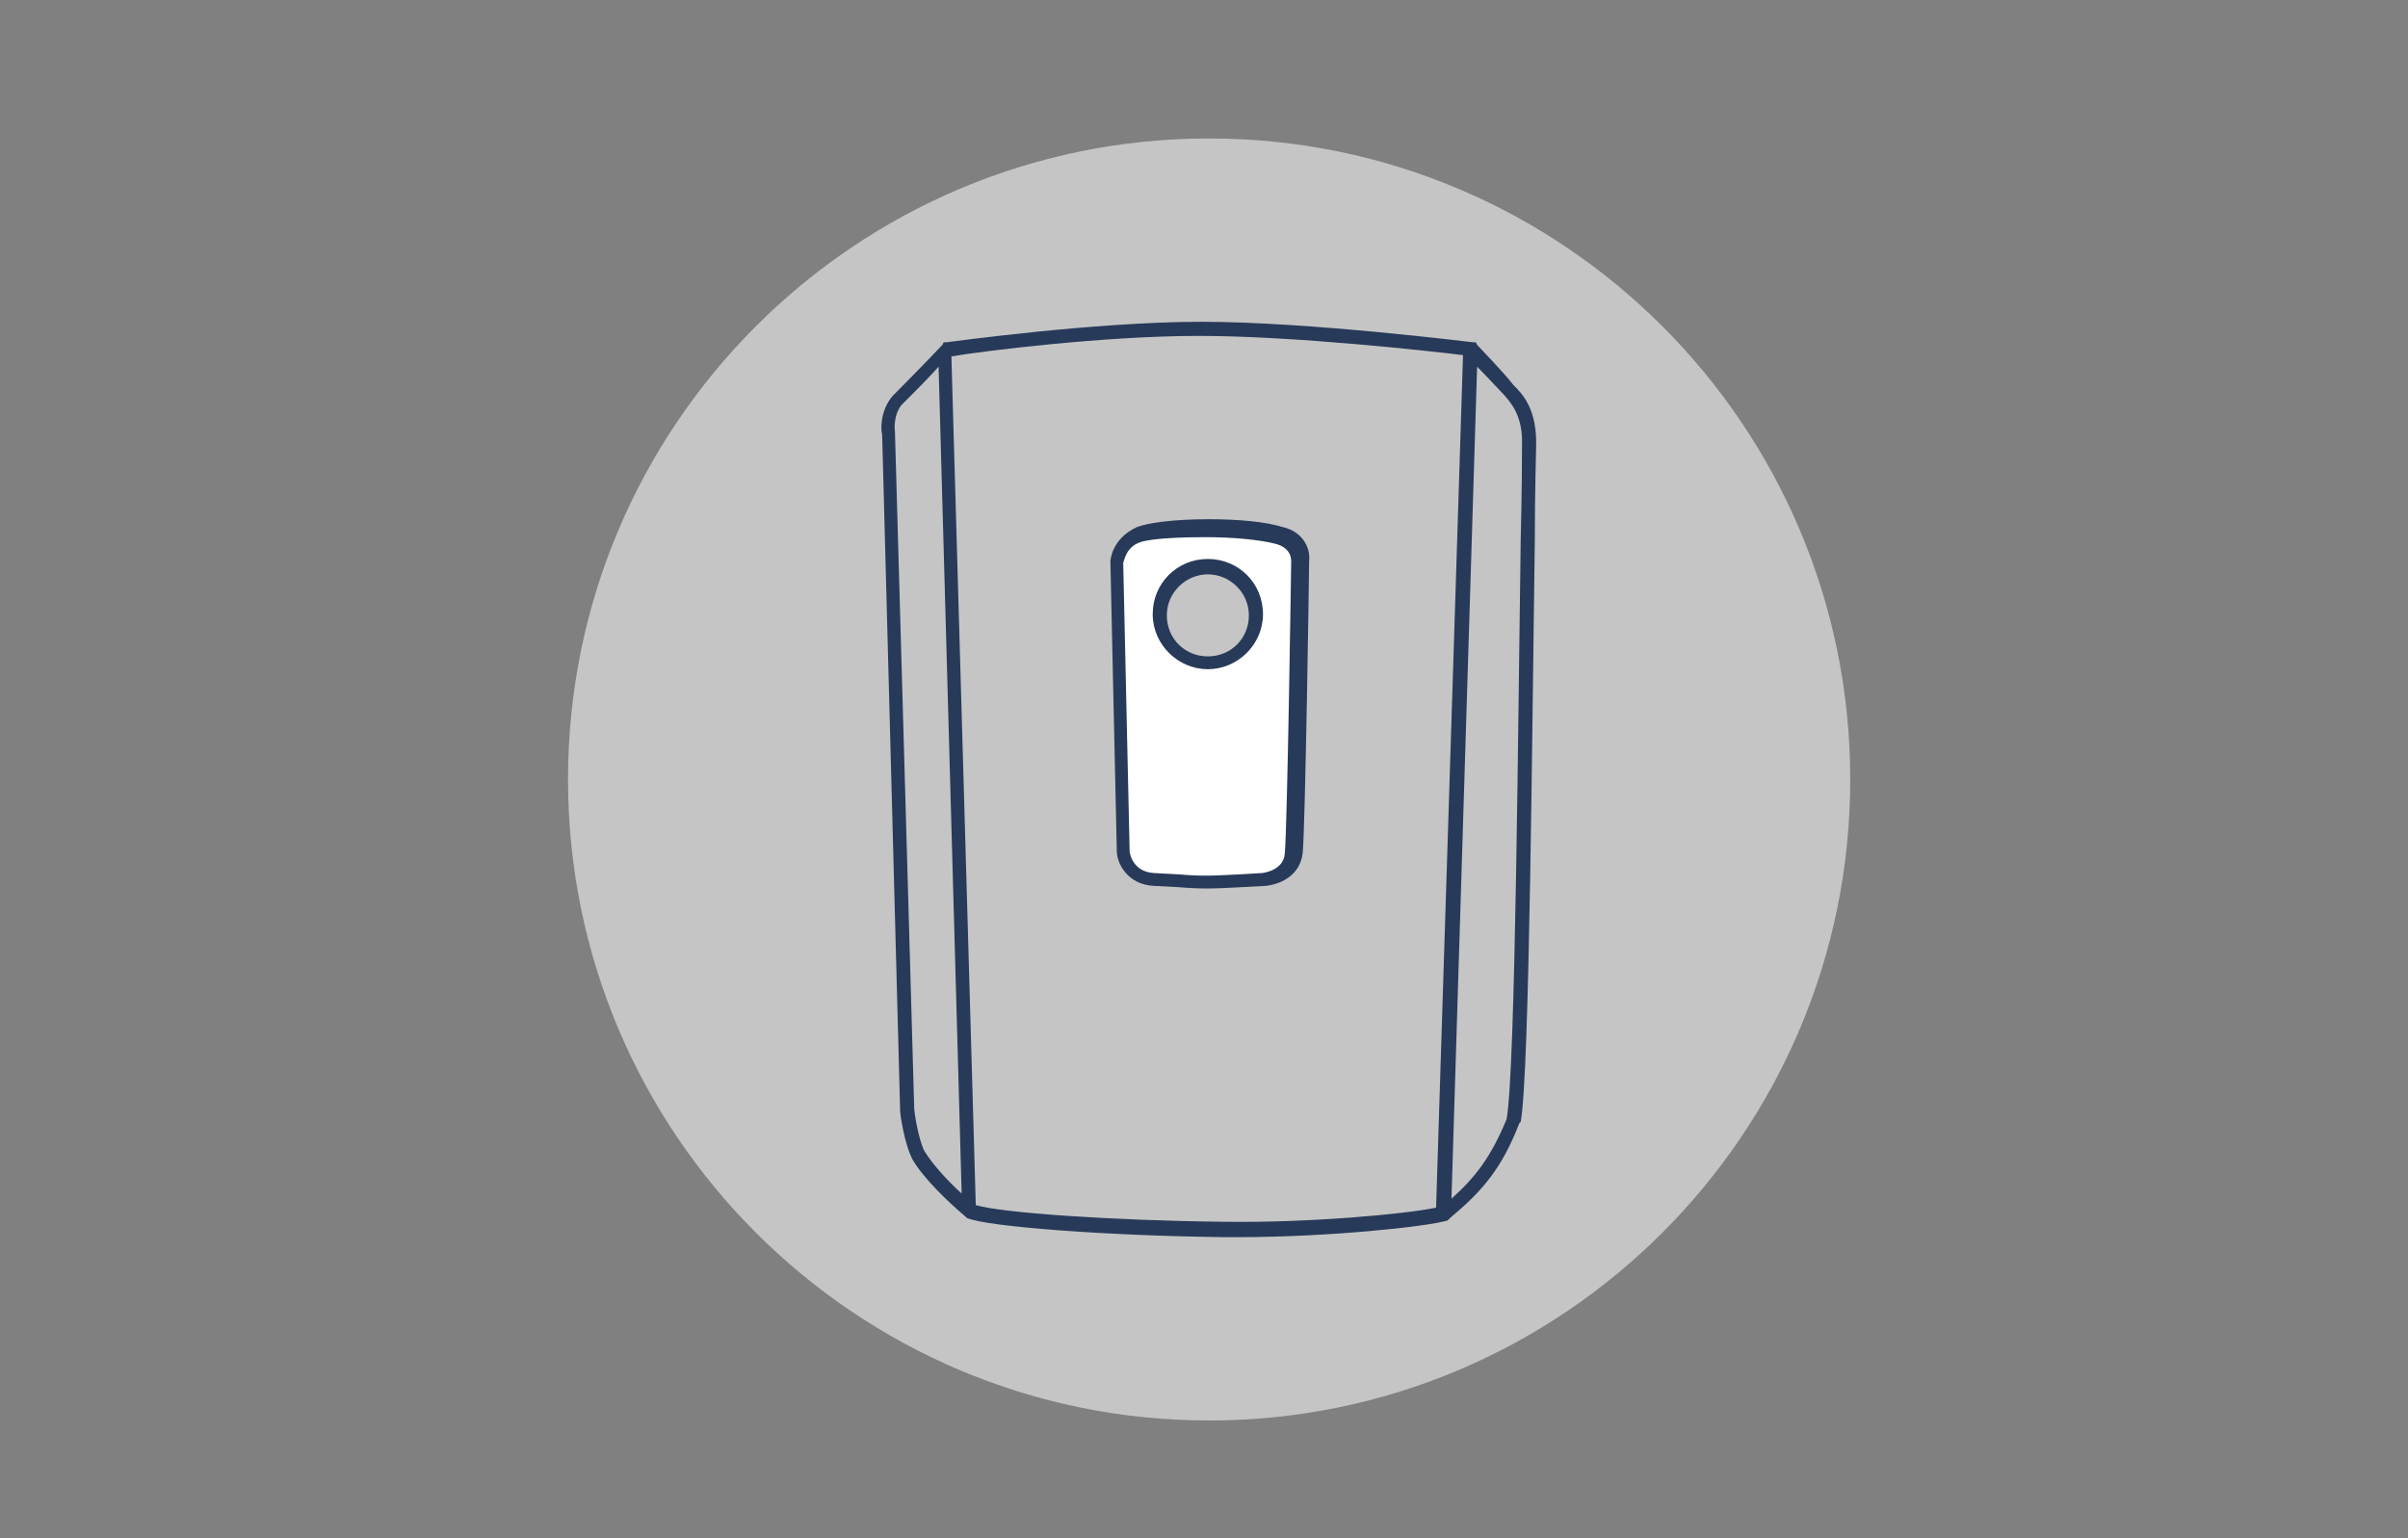
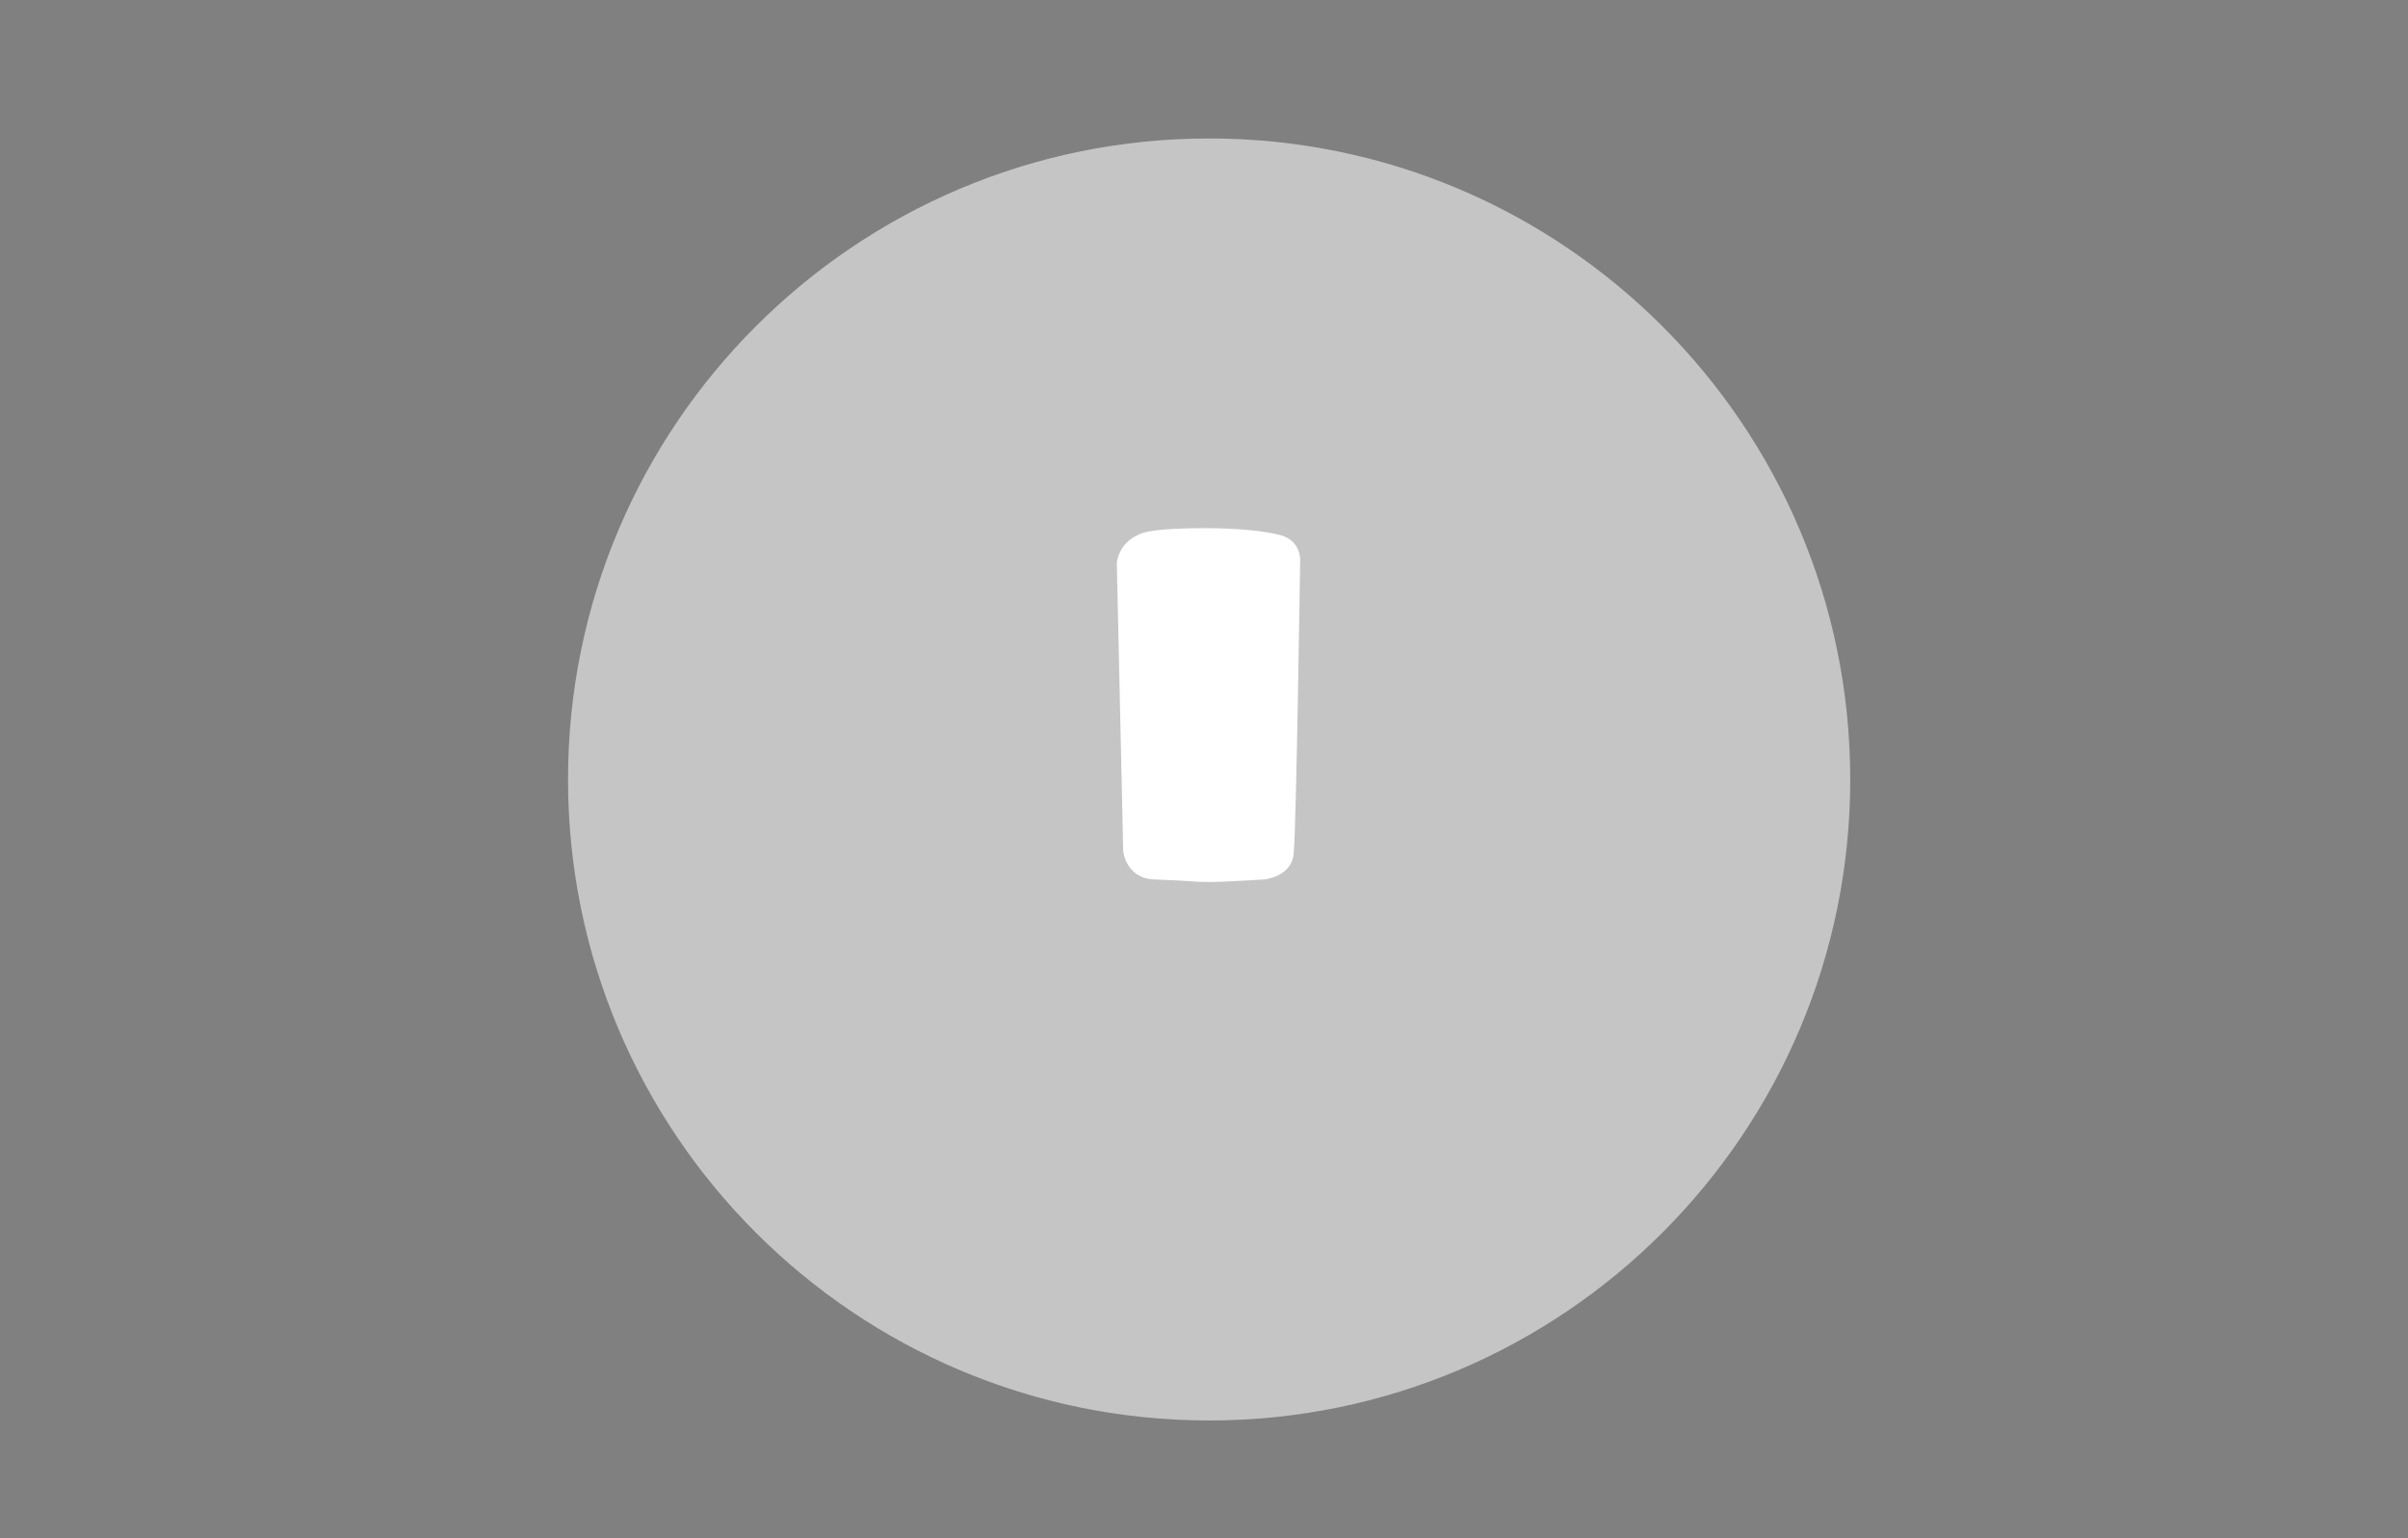
<svg xmlns="http://www.w3.org/2000/svg" xmlns:xlink="http://www.w3.org/1999/xlink" version="1.1" id="Ebene_1" x="0px" y="0px" viewBox="0 0 187.8 120" style="enable-background:new 0 0 187.8 120;" xml:space="preserve">
  <rect x="0" y="0" width="187.8" height="120" fill="#808080" stroke="none" />
  <style type="text/css">
	.st0{clip-path:url(#SVGID_2_);}
	.st1{fill:#C5C5C5;}
	.st2{clip-path:url(#SVGID_4_);}
	.st3{clip-path:url(#SVGID_6_);}
	.st4{fill:#FFFFFF;}
	.st5{clip-path:url(#SVGID_8_);}
	.st6{clip-path:url(#SVGID_10_);}
	.st7{clip-path:url(#SVGID_12_);}
	.st8{fill:#273A59;}
</style>
  <g>
    <g>
      <g>
        <defs>
          <rect id="SVGID_1_" x="44.3" y="10.8" width="100" height="100" />
        </defs>
        <clipPath id="SVGID_2_">
          <use xlink:href="#SVGID_1_" style="overflow:visible;" />
        </clipPath>
        <g class="st0">
          <path class="st1" d="M94.3,110.5c27.4,0,49.7-22.3,49.7-49.7s-22.3-49.7-49.7-49.7S44.6,33.4,44.6,60.8S66.9,110.5,94.3,110.5" />
        </g>
      </g>
    </g>
    <g>
      <g>
        <defs>
          <rect id="SVGID_3_" x="44.3" y="10.8" width="100" height="100" />
        </defs>
        <clipPath id="SVGID_4_">
          <use xlink:href="#SVGID_3_" style="overflow:visible;" />
        </clipPath>
        <g class="st2">
          <path class="st1" d="M94.3,110.8c-27.6,0-50-22.4-50-50s22.4-50,50-50s50,22.4,50,50S121.9,110.8,94.3,110.8z M94.3,11.4      c-27.3,0-49.4,22.2-49.4,49.4s22.2,49.4,49.4,49.4s49.4-22.2,49.4-49.4S121.6,11.4,94.3,11.4z" />
        </g>
      </g>
    </g>
    <g>
      <g>
        <defs>
          <rect id="SVGID_5_" x="44.3" y="10.8" width="100" height="100" />
        </defs>
        <clipPath id="SVGID_6_">
          <use xlink:href="#SVGID_5_" style="overflow:visible;" />
        </clipPath>
        <g class="st3">
          <path class="st4" d="M87.1,43.9l0.5,22.5c0,0,0.2,2.1,2.4,2.2c2.9,0.1,3.2,0.2,4.3,0.2c1.1,0,4.3-0.2,4.3-0.2s2.2-0.2,2.3-2.1      c0.2-2.1,0.5-22.8,0.5-22.8s0.1-1.6-1.7-2c-1.2-0.3-3.3-0.5-5.6-0.5c-2.4,0-4.5,0.1-5.3,0.5C87.2,42.4,87.1,43.9,87.1,43.9" />
        </g>
      </g>
    </g>
    <g>
      <g>
        <defs>
-           <rect id="SVGID_7_" x="44.3" y="10.8" width="100" height="100" />
-         </defs>
+           </defs>
        <clipPath id="SVGID_8_">
          <use xlink:href="#SVGID_7_" style="overflow:visible;" />
        </clipPath>
        <g class="st5">
          <path class="st1" d="M94.3,51.3c2,0,3.6-1.6,3.6-3.6s-1.6-3.6-3.6-3.6s-3.6,1.6-3.6,3.6S92.3,51.3,94.3,51.3" />
        </g>
      </g>
    </g>
    <g>
      <g>
        <defs>
-           <rect id="SVGID_9_" x="44.3" y="10.8" width="100" height="100" />
-         </defs>
+           </defs>
        <clipPath id="SVGID_10_">
          <use xlink:href="#SVGID_9_" style="overflow:visible;" />
        </clipPath>
        <g class="st6">
-           <path class="st1" d="M94.3,51.6c-2.1,0-3.9-1.7-3.9-3.9c0-2.1,1.7-3.9,3.9-3.9c2.2,0,3.9,1.7,3.9,3.9      C98.2,49.9,96.4,51.6,94.3,51.6z M94.3,44.4c-1.8,0-3.3,1.5-3.3,3.3s1.5,3.3,3.3,3.3s3.3-1.5,3.3-3.3S96.1,44.4,94.3,44.4z" />
-         </g>
+           </g>
      </g>
    </g>
    <g>
      <g>
        <defs>
-           <rect id="SVGID_11_" x="44.3" y="10.8" width="100" height="100" />
-         </defs>
+           </defs>
        <clipPath id="SVGID_12_">
          <use xlink:href="#SVGID_11_" style="overflow:visible;" />
        </clipPath>
        <g class="st7">
-           <path class="st8" d="M96.6,96.5c-0.4,0-0.7,0-1.1,0C86.6,96.4,77,95.7,75.4,95l-0.1-0.1c-1.3-1.1-3.2-2.9-4.1-4.4      c-0.7-1.3-1-3.7-1-3.8v-0.1l-1.4-52.7c-0.1-0.3-0.2-1.8,0.8-3l0.1-0.1c1.9-1.9,3.8-3.9,3.8-3.9l0.1-0.2h0.2      c0.1,0,11.5-1.6,19.9-1.6s21.1,1.6,21.2,1.6h0.2l0.1,0.2c0,0,2.3,2.4,2.8,3.1l0.1,0.1c0.7,0.7,1.8,1.9,1.7,4.8      c0,0.6-0.1,3.4-0.1,7.2c-0.2,13.6-0.4,41.7-1.1,45.4l-0.1,0.1c-1.4,3.6-2.9,5.3-5.4,7.4l-0.1,0.1l-0.1,0.1      C111.2,95.7,103.5,96.5,96.6,96.5z M76.1,94c2,0.6,10.5,1.2,19.3,1.3c6.7,0.1,14.2-0.6,16.6-1.1l2.1-66.5      c-2.4-0.3-13.2-1.5-20.6-1.5s-17,1.2-19.3,1.6L76.1,94z M115.2,28.6l-2,64.9c1.9-1.7,3.1-3.3,4.3-6.2c0.7-3.8,0.9-31.8,1.1-45.2      c0.1-4,0.1-6.6,0.1-7.3c0.1-2.4-0.9-3.4-1.4-4l-0.1-0.1C116.9,30.4,116,29.4,115.2,28.6z M71.3,86.5c0,0.2,0.3,2.3,0.8,3.3      c0.7,1.1,1.8,2.3,2.9,3.3l-1.8-64.5c-0.7,0.8-1.8,1.9-2.9,3c-0.7,0.9-0.5,2.1-0.5,2.1v0.1L71.3,86.5z M94.3,69.3      c-0.8,0-1.1,0-2.4-0.1L90,69.1c-2.1-0.1-2.9-1.8-2.9-2.7l-0.5-22.6l0,0c0-0.1,0.1-1.8,2.1-2.7c0.8-0.3,2.7-0.6,5.6-0.6      c2.3,0,4.4,0.2,5.7,0.6c1.8,0.4,2.2,1.9,2.1,2.6c0,0.8-0.3,20.7-0.5,22.8c-0.2,1.9-1.9,2.5-2.9,2.6      C98.5,69.1,95.4,69.3,94.3,69.3z M87.6,43.9l0.5,22.5c0,0.1,0.2,1.6,1.9,1.7l1.9,0.1c1.2,0.1,1.6,0.1,2.3,0.1      c1.1,0,4.2-0.2,4.2-0.2c0.1,0,1.7-0.2,1.8-1.5c0.2-2.1,0.5-22.6,0.5-22.8s0-1.1-1.3-1.4c-1.2-0.3-3.2-0.5-5.4-0.5      c-3.7,0-4.8,0.3-5.1,0.4C87.8,42.7,87.7,43.7,87.6,43.9z M94.2,52.2c-2.3,0-4.3-1.9-4.3-4.3s1.9-4.3,4.3-4.3s4.3,1.9,4.3,4.3      S96.5,52.2,94.2,52.2z M94.2,44.8c-1.7,0-3.2,1.4-3.2,3.2c0,1.8,1.4,3.2,3.2,3.2s3.2-1.4,3.2-3.2C97.4,46.2,95.9,44.8,94.2,44.8      z" />
-         </g>
+           </g>
      </g>
    </g>
  </g>
</svg>